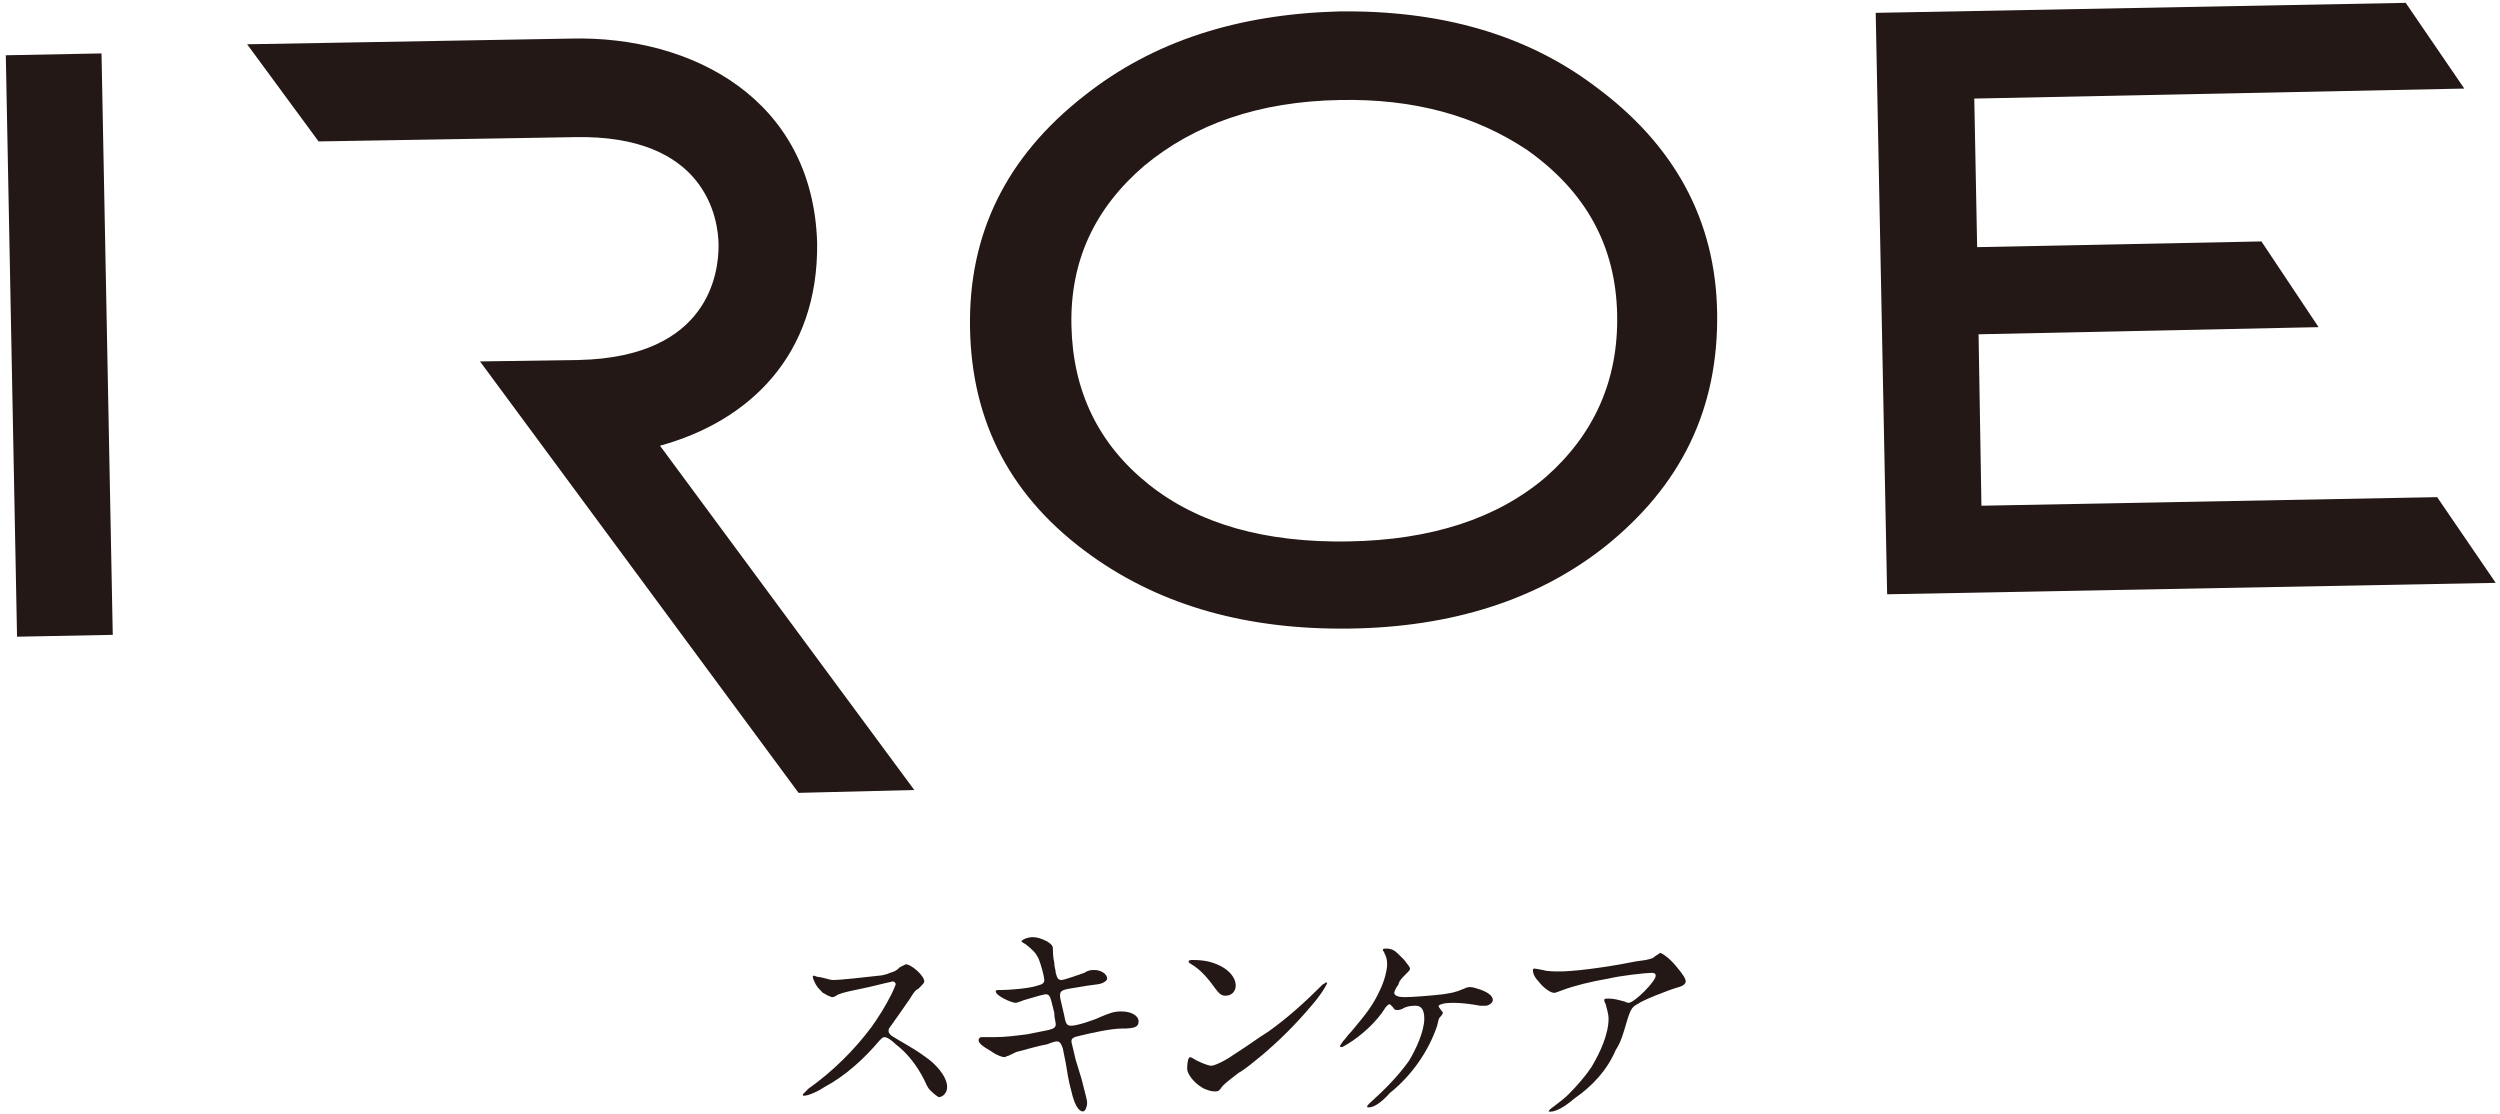
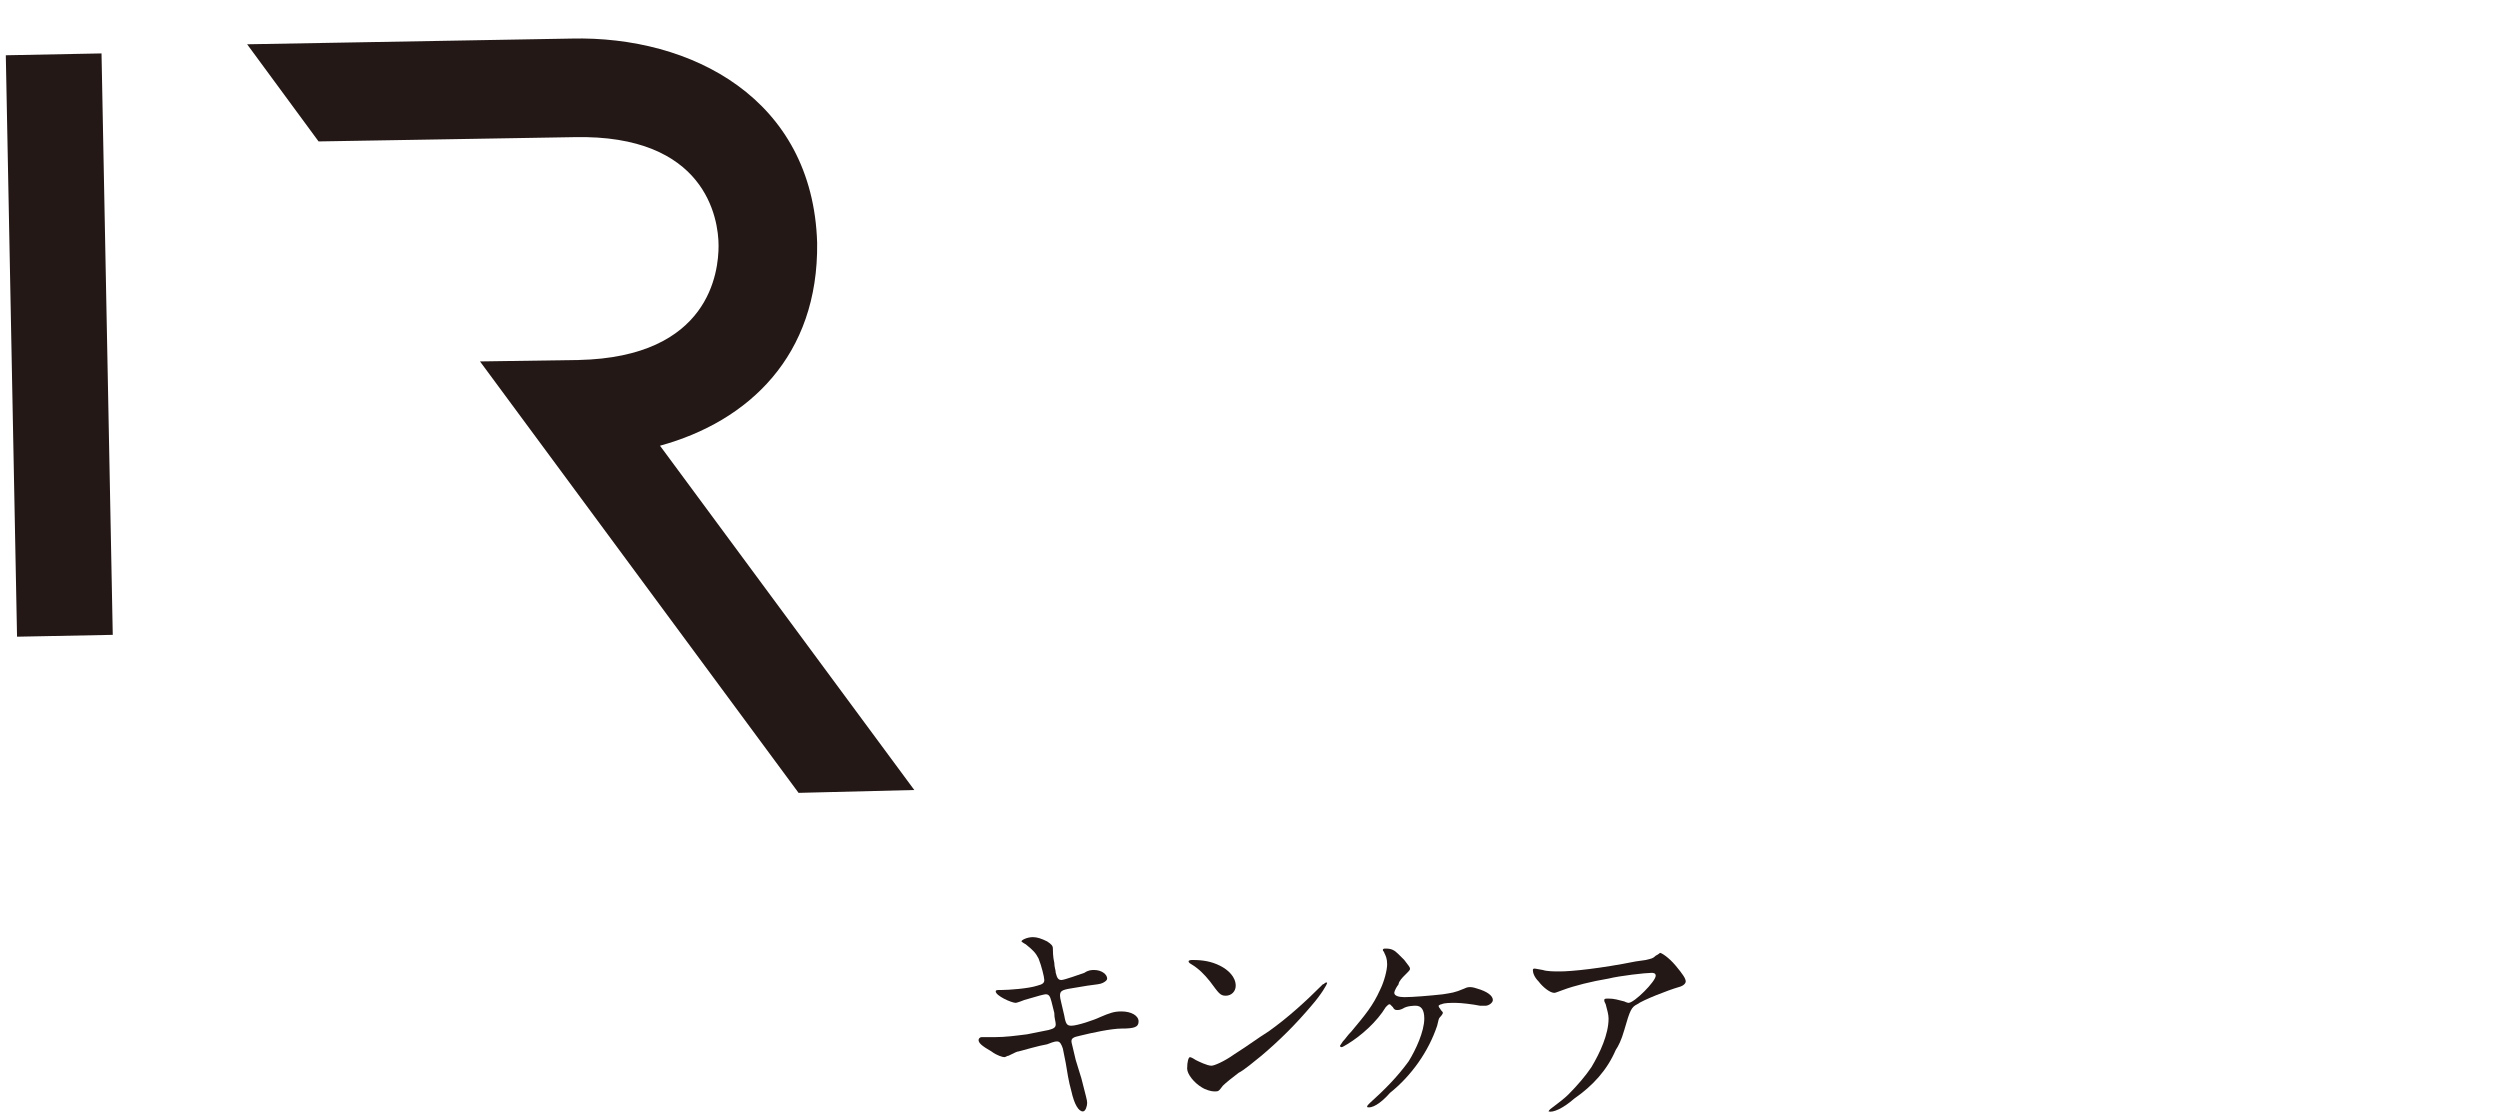
<svg xmlns="http://www.w3.org/2000/svg" version="1.1" id="レイヤー_1" x="0px" y="0px" viewBox="0 0 175 78" style="enable-background:new 0 0 175 78;" xml:space="preserve">
  <style type="text/css">
	.st0{fill:#231815;}
</style>
  <g>
    <g>
      <rect x="0.8" y="3.8" transform="matrix(1 -1.933018e-02 1.933018e-02 1 -0.467 8.440924e-02)" class="st0" width="6.7" height="40.7" />
-       <path class="st0" d="M120.2,21.9c0.1,6.7-2.5,12.1-7.9,16.4c-4.7,3.7-10.7,5.6-17.8,5.7c-7.2,0.1-13.2-1.6-18.1-5.1    c-5.6-4-8.4-9.3-8.5-16c-0.1-6.5,2.5-11.9,8-16.2C80.7,2.9,86.6,1,93.7,0.8c7.1-0.1,13.1,1.6,17.9,5.2    C117.2,10.1,120.1,15.4,120.2,21.9 M113.2,22c-0.1-4.8-2.2-8.6-6.3-11.5C103.3,8.1,99,6.9,93.8,7c-5.7,0.1-10.2,1.7-13.7,4.6    c-3.5,3-5.2,6.7-5.1,11.2c0.1,4.6,1.9,8.3,5.4,11.1c3.5,2.8,8.2,4.1,14,4c5.8-0.1,10.4-1.6,13.8-4.5    C111.6,30.4,113.3,26.6,113.2,22" />
-       <polygon class="st0" points="174.7,40.8 132.1,41.6 131.3,0.9 168.4,0.2 172.5,6.2 138.2,6.9 138.4,17.3 158.3,16.9 162.3,22.9     138.5,23.4 138.7,35.4 170.6,34.8   " />
      <path class="st0" d="M46.2,31.2c6.2-1.7,11.1-6.3,11-14.2v0v0C56.9,6.9,48.4,2.5,40,2.7L17.3,3.1l5,6.8l17.9-0.3    c9.2-0.2,10.1,5.7,10.1,7.6c0,1.8-0.6,7.8-9.8,8l-6.9,0.1l22.3,30.2l8.1-0.2L46.2,31.2z" />
    </g>
    <g>
-       <path class="st0" d="M65.1,76.3c-0.2-0.2-0.3-0.5-0.4-0.7c-0.5-1-1.2-1.9-2-2.5c-0.3-0.3-0.6-0.5-0.8-0.5c-0.1,0-0.2,0.1-0.3,0.2    c-1.1,1.3-2.4,2.5-3.9,3.3c-0.6,0.4-1.2,0.6-1.4,0.6c-0.1,0-0.1,0-0.1-0.1c0,0,0.1-0.1,0.4-0.4c1.7-1.2,3.2-2.7,4.4-4.3    c0.5-0.7,1-1.5,1.4-2.3c0.2-0.4,0.3-0.7,0.3-0.7c0-0.1-0.1-0.2-0.2-0.2c0,0-0.9,0.2-1.7,0.4l-1.4,0.3c-0.4,0.1-0.4,0.1-0.7,0.2    c-0.2,0.1-0.3,0.2-0.4,0.2c-0.2,0-0.5-0.2-0.7-0.3c-0.2-0.2-0.4-0.4-0.5-0.6c-0.1-0.2-0.2-0.4-0.2-0.5c0-0.1,0-0.1,0.1-0.1    c0,0,0.2,0.1,0.4,0.1c0.5,0.1,0.7,0.2,0.9,0.2c0.6,0,2.3-0.2,3.2-0.3c0.2,0,0.6-0.1,0.8-0.2c0.3-0.1,0.4-0.1,0.7-0.4    c0.2-0.1,0.4-0.2,0.4-0.2c0.4,0,1.3,0.8,1.3,1.2c0,0.1-0.1,0.2-0.4,0.5c-0.2,0.1-0.3,0.2-0.6,0.7c-0.4,0.6-0.7,1-1.4,2    c-0.1,0.1-0.1,0.2-0.1,0.3s0.1,0.2,0.2,0.3c0.8,0.5,1.6,0.9,2.4,1.5c0.6,0.4,1.5,1.3,1.5,2.1c0,0.4-0.3,0.7-0.6,0.7    C65.4,76.6,65.3,76.5,65.1,76.3z" />
      <path class="st0" d="M75,76.4c-0.2-0.7-0.3-1.4-0.4-2l-0.2-1c-0.1-0.3-0.2-0.5-0.4-0.5c-0.1,0-0.2,0-0.7,0.2    c-0.6,0.1-1.6,0.4-2,0.5c-0.1,0-0.3,0.1-0.7,0.3c-0.1,0-0.2,0.1-0.3,0.1c-0.1,0-0.5-0.1-0.9-0.4c-0.7-0.4-0.9-0.6-0.9-0.8    c0-0.1,0.1-0.2,0.2-0.2c0.1,0,0.3,0,0.4,0c0.1,0,0.4,0,0.5,0c0.8,0,1.5-0.1,2.3-0.2c0.5-0.1,1-0.2,1.5-0.3    c0.4-0.1,0.5-0.2,0.5-0.4c0-0.2-0.1-0.4-0.1-0.8l-0.2-0.8c-0.1-0.4-0.2-0.5-0.4-0.5c-0.1,0-0.5,0.1-1.5,0.4    c-0.5,0.2-0.6,0.2-0.6,0.2c-0.3,0-1.4-0.5-1.4-0.8c0-0.1,0.1-0.1,0.3-0.1h0.1c0.5,0,1.9-0.1,2.5-0.3c0.4-0.1,0.5-0.2,0.5-0.4    c0-0.2-0.2-1-0.4-1.5c-0.2-0.4-0.4-0.6-0.9-1c-0.2-0.1-0.3-0.2-0.3-0.2c0-0.1,0.4-0.3,0.8-0.3c0.3,0,0.6,0.1,1,0.3    c0.3,0.2,0.4,0.3,0.4,0.5c0,0.1,0,0.6,0.1,1c0,0.3,0.1,0.5,0.1,0.7c0.1,0.4,0.2,0.5,0.4,0.5c0.2,0,1.3-0.4,1.6-0.5    c0.3-0.2,0.5-0.2,0.7-0.2c0.5,0,0.9,0.3,0.9,0.6c0,0.1-0.1,0.2-0.3,0.3c-0.2,0.1-0.4,0.1-1.1,0.2l-1.2,0.2    c-0.6,0.1-0.7,0.2-0.7,0.5c0,0.2,0.1,0.5,0.3,1.4c0.1,0.6,0.2,0.7,0.5,0.7c0.4,0,1.6-0.4,2-0.6c0.7-0.3,1-0.4,1.5-0.4    c0.7,0,1.2,0.3,1.2,0.7c0,0.4-0.3,0.5-1.2,0.5c-0.7,0-2.1,0.3-2.9,0.5c-0.5,0.1-0.6,0.2-0.6,0.4c0,0.1,0.1,0.4,0.3,1.3l0.4,1.3    c0.3,1.2,0.4,1.5,0.4,1.7c0,0.2-0.1,0.6-0.3,0.6C75.5,77.8,75.2,77.3,75,76.4z" />
      <path class="st0" d="M92.9,68.8c0,0.1-0.4,0.8-1.1,1.6c-1.1,1.3-2.2,2.4-3.5,3.5c-0.5,0.4-1.2,1-1.6,1.2c-0.4,0.3-0.9,0.7-1.1,0.9    c-0.3,0.4-0.3,0.4-0.6,0.4c-0.2,0-0.6-0.1-0.9-0.3c-0.5-0.3-1-0.9-1-1.3c0-0.5,0.1-0.8,0.2-0.8c0,0,0.1,0,0.4,0.2    c0.2,0.1,0.8,0.4,1.1,0.4c0.2,0,0.9-0.3,1.6-0.8c1.1-0.7,1.6-1.1,2.4-1.6c1.4-1,2.6-2.1,3.8-3.3C92.7,68.9,92.8,68.7,92.9,68.8    C92.9,68.7,92.9,68.8,92.9,68.8z M85.4,67.6c0.6,0.3,1.1,0.8,1.1,1.4c0,0.4-0.3,0.7-0.7,0.7c-0.4,0-0.5-0.2-1.1-1    c-0.4-0.5-0.8-0.9-1.3-1.2c-0.2-0.1-0.2-0.2-0.2-0.2c0-0.1,0.2-0.1,0.3-0.1C84.2,67.2,84.8,67.3,85.4,67.6z" />
      <path class="st0" d="M95.7,77.5c0-0.1,0-0.1,0.2-0.3c1-0.9,1.9-1.8,2.7-2.9c0.5-0.8,1.1-2.1,1.1-3c0-0.6-0.2-0.9-0.6-0.9    c-0.1,0-0.6,0-0.9,0.2c-0.2,0.1-0.3,0.1-0.4,0.1c-0.1,0-0.2,0-0.3-0.2c-0.1-0.1-0.2-0.2-0.2-0.2c-0.1,0-0.1,0-0.3,0.2    c-0.6,1-1.7,2-2.7,2.6c-0.2,0.1-0.3,0.2-0.4,0.2c0,0-0.1,0-0.1-0.1c0,0,0,0,0.2-0.3c0.2-0.2,0.3-0.4,0.6-0.7c1-1.2,1.5-1.8,2-2.9    c0.3-0.6,0.5-1.4,0.5-1.8c0-0.4-0.1-0.6-0.2-0.8c0-0.1-0.1-0.1-0.1-0.2c0-0.1,0.1-0.1,0.2-0.1c0.4,0,0.6,0.1,0.9,0.4    c0.1,0.1,0.3,0.3,0.4,0.4c0.3,0.4,0.4,0.5,0.4,0.6c0,0.1,0,0.1-0.4,0.5c-0.1,0.1-0.4,0.4-0.4,0.6c-0.3,0.4-0.3,0.6-0.3,0.6    c0,0.2,0.3,0.3,0.7,0.3c0.6,0,1.8-0.1,2.7-0.2c0.6-0.1,0.8-0.1,1.5-0.4c0.2-0.1,0.3-0.1,0.4-0.1c0.1,0,0.2,0,0.5,0.1    c0.7,0.2,1.1,0.5,1.1,0.8c0,0.2-0.3,0.4-0.5,0.4c-0.1,0-0.2,0-0.4,0c-0.5-0.1-1.3-0.2-1.7-0.2c-0.4,0-0.8,0-1,0.1    c-0.1,0-0.2,0.1-0.2,0.1c0,0,0,0.1,0.1,0.2c0.1,0.2,0.2,0.2,0.2,0.3c0,0,0,0.1-0.2,0.3c-0.1,0.1-0.1,0.2-0.2,0.6    c-0.6,1.8-1.8,3.5-3.3,4.7C96.6,77.3,96,77.6,95.7,77.5C95.8,77.6,95.7,77.5,95.7,77.5z" />
      <path class="st0" d="M108.4,77.8c0,0,0-0.1,0.3-0.3c0.4-0.3,0.8-0.6,1.1-0.9c0.6-0.6,1.2-1.3,1.6-1.9c0.6-1,1.2-2.3,1.2-3.4    c0-0.3-0.1-0.6-0.2-1c-0.1-0.2-0.1-0.2-0.1-0.3c0-0.1,0.1-0.1,0.3-0.1c0.4,0,0.7,0.1,1.1,0.2c0.2,0.1,0.3,0.1,0.3,0.1    c0.4,0,1.9-1.5,1.9-1.9c0-0.2-0.2-0.2-0.3-0.2c-0.4,0-2.2,0.2-3,0.4c-1.2,0.2-2.4,0.5-3.2,0.8c-0.3,0.1-0.5,0.2-0.6,0.2    c-0.3,0-0.8-0.4-1.1-0.8c-0.3-0.3-0.4-0.6-0.4-0.8c0,0,0-0.1,0.1-0.1c0,0,0.1,0,0.6,0.1c0.3,0.1,0.8,0.1,1.2,0.1    c0.8,0,2.8-0.2,5.3-0.7l0.7-0.1c0.4-0.1,0.5-0.1,0.7-0.3c0.2-0.1,0.3-0.2,0.3-0.2c0.1,0,0.6,0.3,1.1,0.9c0.5,0.6,0.7,0.9,0.7,1.1    c0,0.1-0.1,0.3-0.5,0.4c-0.7,0.2-2.5,0.9-2.9,1.2c-0.4,0.2-0.5,0.4-0.9,1.8c-0.2,0.7-0.4,1.1-0.6,1.4c-0.6,1.4-1.6,2.5-2.9,3.4    C109.4,77.6,108.7,77.9,108.4,77.8C108.5,77.9,108.4,77.8,108.4,77.8z" />
    </g>
  </g>
</svg>